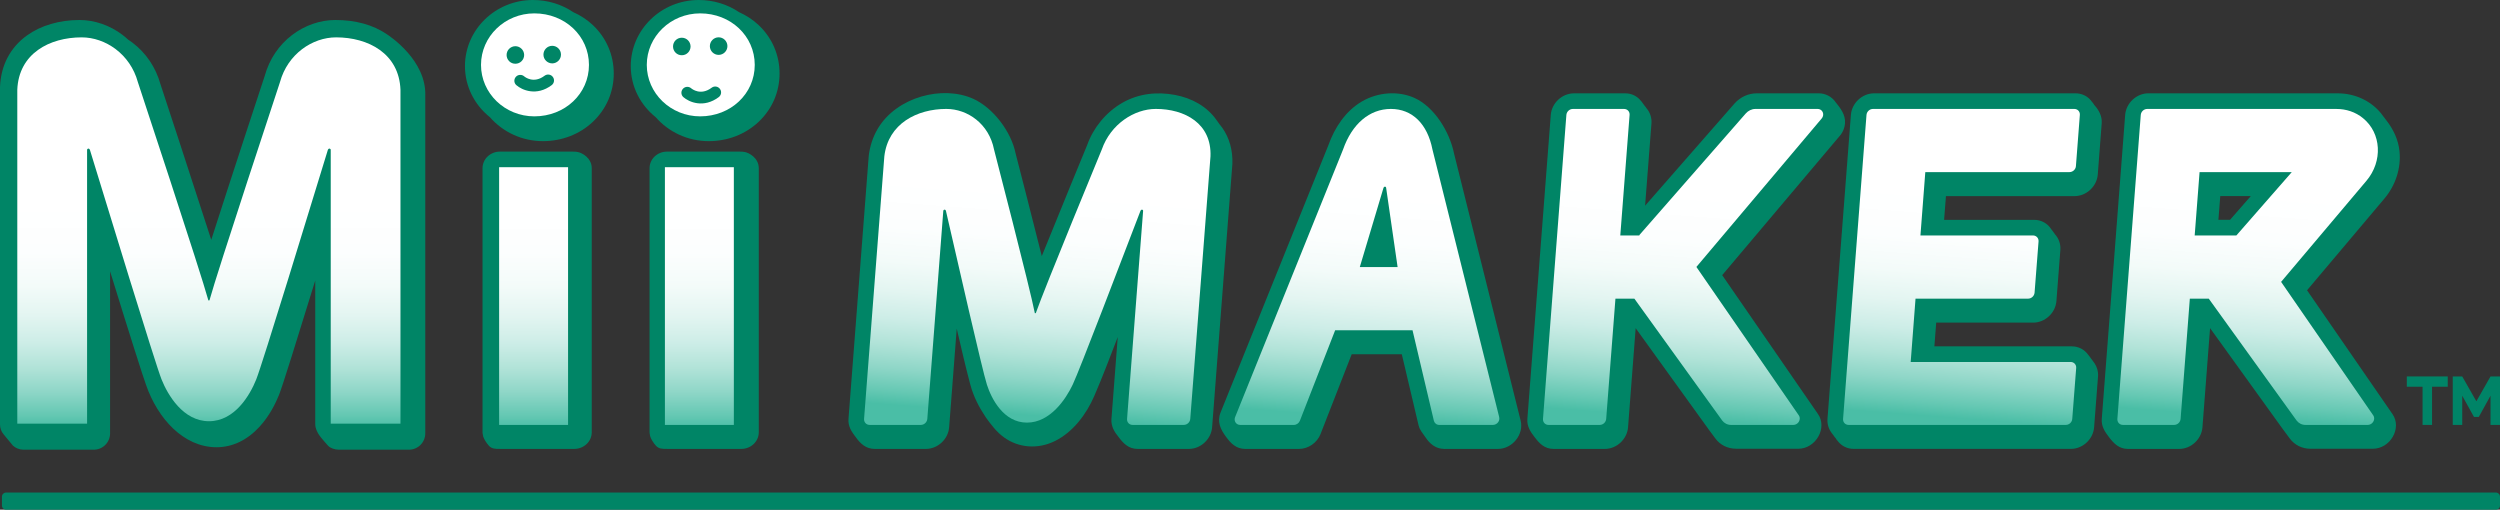
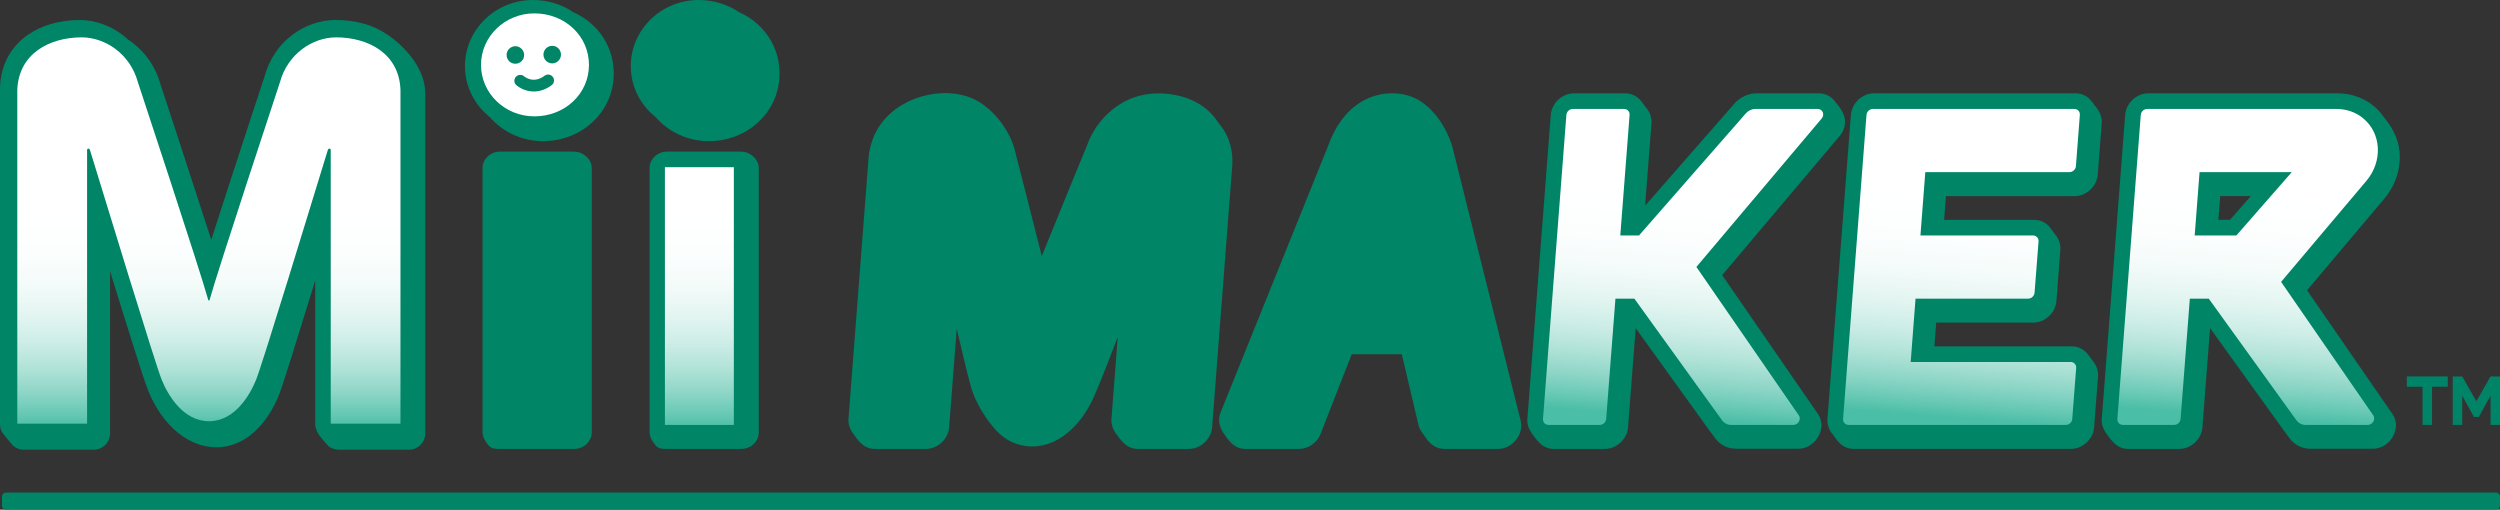
<svg xmlns="http://www.w3.org/2000/svg" xmlns:xlink="http://www.w3.org/1999/xlink" version="1.1" id="Layer_1" x="0px" y="0px" width="1290.67px" height="263.129px" viewBox="-1.835 43.435 1290.67 263.129" enable-background="new -1.835 43.435 1290.67 263.129" xml:space="preserve">
  <rect x="-1.835" y="43.435" width="1290.67" height="263.129" fill="#333333" stroke="none" />
  <path fill="#008566" d="M950.683,107.087c0.354-4.438-2.445-7.905-4.979-11.057c-1.878-2.7-5.118-4.413-8.534-4.413h-32.098  c-4.284,0-8.459,1.916-11.445,5.271l-46.154,52.747l3.291-42.548c0.213-2.787-0.744-5.662-2.497-7.677  c-0.313-0.492-0.656-0.959-1.048-1.386c-0.287-0.456-0.604-0.885-0.945-1.299c-0.274-0.431-0.59-0.845-0.955-1.223  c-1.943-2.436-4.793-3.885-8.082-3.885h-26.449c-6.139,0-11.523,4.994-12.001,11.132l-12.09,156.956  c-0.291,3.82,1.611,6.691,3.756,9.415c2.47,3.28,5.157,6.077,9.785,6.077h26.436c6.142,0,11.521-5.016,12.002-11.155l3.935-51.185  l37.971,52.67l0.023,0.039l0.026,0.037c0.011,0,0.011,0.014,0.011,0.014l0.025,0.025l0.025,0.049l0.038,0.037l0.024,0.039  l0.014,0.024l0.024,0.024l0.027,0.027v0.023l0.046,0.021l0.027,0.053h0.014l0.012,0.05l0.036,0.026l0.04,0.049l0.011,0.025  l0.016,0.025l0.022,0.04l0.04,0.036l0.023,0.037l0.038,0.052c0,0,0,0,0,0.011l0.022,0.027l0.027,0.051h0.013l0.025,0.051  l0.024,0.023l0.012,0.023l0.026,0.025l0.037,0.025c0,0.026,0,0.026,0,0.026l0.023,0.022l0.038,0.052h0.013l0.027,0.038l0.022,0.035  c0,0.016,0.013,0.016,0.013,0.027l0.025,0.025l0.013,0.013l0.016,0.023l0.036,0.051l0.024,0.037l0.038,0.051l0.025,0.027  c0,0,0,0,0,0.022l0.022,0.025l0.04,0.053h0.014l0.013,0.023l0.035,0.051c0,0.011,0,0.011,0,0.025l0.027,0.024l0.038,0.038  l0.023,0.038l0.037,0.049l0.026,0.037l0.036,0.038c0.012,0,0.012,0.023,0.012,0.023l0.026,0.026l0.027,0.052  c0.011,0,0.011,0,0.011,0l0.023,0.022l0.026,0.053h0.013l0.025,0.05l0.025,0.024c0.011,0,0.011,0,0.011,0.026l0.027,0.023  l0.021,0.04v0.011l0.028,0.039l0.036,0.036c0,0,0,0.015,0.012,0.015l0.014,0.023l0.037,0.051c0,0,0.015,0,0.015,0.012l0.012,0.026  l0.038,0.052c0,0,0,0,0.013,0l0.013,0.049l0.025,0.027c0.023,0,0.023,0.022,0.038,0.022l0.013,0.024l0.038,0.025c0,0,0,0,0,0.027  l0.023,0.022l0.026,0.052c0.014,0,0.014,0.013,0.014,0.013l0.024,0.024l0.023,0.035c0.013,0.016,0.013,0.016,0.013,0.016  l0.027,0.037l0.022,0.037c0.016,0,0.016,0.013,0.016,0.013l0.011,0.024l0.035,0.051l0.041,0.052l0.024,0.026c0,0,0,0,0.013,0.023  l0.011,0.023l0.04,0.026v0.025l0.025,0.024l0.035,0.051v0.011l0.052,0.04l0.026,0.038l0.023,0.038l0.024,0.049  c0.014,0,0.014,0,0.025,0.015l0.016,0.023l0.035,0.038c0,0.022,0,0.022,0,0.022l0.025,0.027l0.024,0.051h0.014l0.024,0.022  l0.022,0.054c0.015,0,0.015,0,0.015,0l0.023,0.049l0.027,0.024c0.013,0,0.013,0,0.013,0.027l0.022,0.022l0.025,0.038l0.04,0.051  l0.023,0.036l0.013,0.015l0.025,0.025l0.026,0.025v0.022l0.047,0.04l0.027,0.051c0,0,0,0,0.013,0l0.014,0.049l0.035,0.027  l0.013,0.021l0.016,0.025l0.037,0.025c0,0.027,0,0.027,0.014,0.027l0.011,0.022l0.041,0.051v0.013l0.021,0.025l0.025,0.036  c2.483,3.342,6.366,5.245,10.643,5.245l32.108,0.025c9.077,0,15.229-10.817,10.147-18.002l-49.407-71.631l60.451-71.607  C949.472,111.99,950.492,109.569,950.683,107.087" />
  <path fill="#008566" d="M629.209,109.445c-0.997-1.312-2.066-2.598-2.961-3.984c-4.967-7.111-12.822-11.397-21.445-13.011  c-9.202-1.741-18.835-0.807-27.432,4.187c-8.293,4.839-14.713,12.696-17.901,21.606c-1.373,3.354-13.845,33.549-23.46,57.399  c-5.774-23.034-12.733-49.938-13.541-53.063c-2.281-11.219-11.562-23.483-21.849-28.137c-15.822-7.136-39.372-1.01-49.178,15.254  c-2.637,4.364-4.186,9.252-4.769,14.17l-0.011,0.152l-0.013,0.152l-10.438,135.548c-0.291,3.832,1.614,6.645,3.744,9.402  c2.393,3.315,5.217,6.077,9.77,6.077h26.447c6.141,0,11.525-5.016,12.003-11.17l3.921-50.93c2.245,9.604,4.438,19.264,6.972,28.768  c1.689,6.367,4.526,11.8,8.106,17.145c2.723,3.756,5.522,7.477,9.301,10.213c7.518,5.471,17.576,6.316,26.503,1.813  c9.302-4.662,16.06-13.817,20.108-23.119c4.375-10.036,8.181-20.296,12.14-30.481c-1.739,22.553-3.253,42.258-3.253,42.258  c-0.302,3.731,1.514,6.779,3.73,9.428c2.448,3.279,5.171,6.077,9.785,6.077h26.449c6.138,0,11.521-5.015,12.001-11.169  l10.436-135.522l0.015-0.152l0.013-0.152C634.681,120.942,632.817,114.565,629.209,109.445" />
  <path fill="#008566" d="M1144.413,144.667h15.771l-10.719,12.256h-6.012L1144.413,144.667z M1233.304,257.184l-44.089-63.891  l39.899-47.289c5.842-6.884,8.688-15.796,7.844-24.369c-0.621-6.189-3.205-11.46-6.896-16.2c-0.995-1.135-1.777-2.47-2.763-3.644  c-5.385-6.443-13.516-10.173-22.234-10.173l-70.614-0.013h-0.678h-26.438c-6.149,0-11.535,5.006-12.015,11.16l-12.077,156.928  c-0.302,3.834,1.614,6.69,3.743,9.441c2.483,3.266,5.169,6.062,9.771,6.062h26.447c6.151,0,11.536-5.016,12.014-11.17l3.935-51.186  l37.946,52.674l0.052,0.051l0.022,0.022c0,0,0,0,0,0.027l0.04,0.024l0.022,0.049l0.026,0.025l0.039,0.051  c0,0.014,0,0.014,0.011,0.025l0.016,0.025l0.037,0.037c0,0,0,0,0,0.014l0.024,0.021l0.038,0.053l0.023,0.037l0.038,0.039  c0,0,0,0,0,0.025l0.024,0.023l0.023,0.024l0.015,0.025l0.023,0.026l0.038,0.049l0,0l0.039,0.054l0.038,0.036v0.011l0.023,0.026  l0.024,0.052h0.013l0.024,0.037l0.025,0.038l0.036,0.049l0.029,0.053c0.011,0,0.011,0,0.011,0l0.025,0.023l0.024,0.051l0,0  l0.025,0.051l0.038,0.023l0.024,0.053l0.013,0.025l0.025,0.022l0.023,0.038l0.037,0.037l0.022,0.041l0.016,0.021l0.025,0.025  l0.037,0.038l0.039,0.038v0.015l0.021,0.048l0.027,0.026c0.013,0,0.013,0.024,0.013,0.024l0.023,0.025l0.028,0.023  c0.01,0,0.01,0,0.01,0.027l0.026,0.024l0.025,0.049l0.038,0.025l0.024,0.05c0,0.013,0.012,0.013,0.012,0.023l0.026,0.026  l0.023,0.038l0.024,0.036l0.038,0.053c0,0,0.016,0,0.016,0.013l0.009,0.023l0.039,0.038c0,0,0,0.026,0.024,0.026v0.023l0.036,0.025  l0.016,0.025l0.022,0.026l0.038,0.048l0.015,0.025l0.012,0.025l0.038,0.037v0.012l0.026,0.026l0.025,0.052  c0.009,0,0.009,0,0.009,0.011l0.029,0.026l0.024,0.038c0,0.013,0.012,0.013,0.012,0.013l0.026,0.037l0.023,0.053  c0.015,0,0.015,0,0.015,0l0.023,0.023l0.023,0.051c0,0,0.017,0,0.017,0.024l0.022,0.025l0.022,0.021c0,0,0.015,0,0.015,0.027  l0.022,0.024l0.038,0.025v0.023l0.025,0.037l0.038,0.039c0,0,0,0,0,0.013l0.038,0.024l0.024,0.051l0.025,0.037l0.027,0.026  l0.009,0.013l0.029,0.039l0.036,0.051l0.024,0.05h0.011l0.029,0.022l0.023,0.053l0.022,0.05l0.039,0.024l0.022,0.051  c0.017,0.014,0.017,0.014,0.017,0.023l0.021,0.027l0.023,0.038l0.04,0.036l0.038,0.053l0.038,0.035l0.022,0.037l0.015,0.029  l0.025,0.021l0.023,0.051l0.028,0.027l0.036,0.047c0,0,0.01,0,0.01,0.027l0.017,0.024l0.038,0.036l0.023,0.04l0.039,0.038  c0,0.013,0,0.013,0,0.013l0.022,0.038l0.024,0.038c0.014,0.013,0.014,0.013,0.025,0.013l0.013,0.035l0.023,0.055l0.038,0.021  l0.026,0.051h0.025l0.024,0.051l0.023,0.023c2.474,3.329,6.344,5.271,10.628,5.271h32.096  C1232.218,275.198,1238.369,264.381,1233.304,257.184" />
  <path fill="#008566" d="M748.823,122.618c-2.207-10.915-10.036-24.014-20.537-28.68c-8.282-3.667-18.646-3-26.99,1.867  c-8.458,4.943-14.119,13.539-17.284,22.491l-55.66,137.97c-2.004,5.017,0,8.909,2.736,12.618c2.448,3.392,5.26,6.314,9.96,6.314  h27.708c4.807,0,9.291-3.076,11.16-7.64l0.023-0.076l0.022-0.078L696,226.323h25.871l8.673,36.771l0.037,0.074l0.012,0.054  c0.619,2.405,2.117,3.881,3.394,5.823c2.244,3.429,5.345,6.151,9.817,6.151h27.711c7.44,0,13.479-7.501,11.712-14.598  L748.823,122.618z" />
  <path fill="#008566" d="M1079.574,231.076c-0.303-0.506-0.668-0.986-1.035-1.438c-0.225-0.33-0.479-0.67-0.754-0.983  c-0.229-0.354-0.479-0.72-0.76-1.062c-0.248-0.353-0.516-0.705-0.807-1.035c-1.929-2.67-4.967-4.31-8.418-4.31h-70.978l0.945-12.254  h50.062c6.137,0,11.53-4.991,12-11.144l2.041-26.452c0.213-2.898-0.817-5.85-2.686-7.89c-0.341-0.479-0.632-0.959-1.008-1.389  c-0.317-0.477-0.632-0.921-1.008-1.335c-1.867-3.001-5.145-4.854-8.813-4.854h-46.507l0.944-12.242h66.36  c6.167,0,11.552-5.015,12.029-11.168l2.029-26.45c0.276-3.631-1.464-6.809-3.756-9.341c0,0,0-0.013-0.016-0.013  c-0.427-0.72-0.954-1.437-1.524-2.042c-0.112-0.152-0.227-0.33-0.338-0.455c-1.867-2.218-4.666-3.605-7.895-3.605H965.723  c-6.139,0-11.521,4.994-12.003,11.147l-12.087,156.954c-0.203,2.773,0.69,5.395,2.332,7.486c0.188,0.277,0.392,0.543,0.617,0.783  c0.177,0.289,0.378,0.554,0.581,0.83c0.2,0.278,0.426,0.558,0.652,0.808c0.366,0.604,0.794,1.174,1.264,1.688  c1.862,2.346,4.725,3.873,8.092,3.873h112.111c6.141,0,11.522-4.994,12.002-11.134l2.03-26.321  C1081.503,235.273,1080.822,233.041,1079.574,231.076" />
  <g>
    <g>
      <defs>
        <path id="SVGID_1_" d="M965.116,99.675c-1.727,0-3.2,1.375-3.34,3.09l-12.092,156.954c-0.125,1.713,1.149,3.086,2.864,3.086     h112.137c1.701,0,3.189-1.373,3.315-3.086l2.03-26.322c0.125-1.717-1.146-3.09-2.862-3.09h-82.575l2.497-32.69h58.117     c1.728,0,3.202-1.386,3.342-3.099l2.052-26.438c0.13-1.702-1.155-3.088-2.87-3.088h-58.106l2.51-32.703h74.418     c1.727,0,3.215-1.373,3.34-3.076l2.028-26.448c0.14-1.715-1.133-3.09-2.835-3.09L965.116,99.675L965.116,99.675z" />
      </defs>
      <clipPath id="SVGID_2_">
        <use xlink:href="#SVGID_1_" overflow="visible" />
      </clipPath>
      <linearGradient id="SVGID_3_" gradientUnits="userSpaceOnUse" x1="581.033" y1="109.193" x2="593.942" y2="109.193" gradientTransform="matrix(-0.981 12.747 -12.747 -0.981 2979.337 -7204.8)">
        <stop offset="0" style="stop-color:#FFFFFF" />
        <stop offset="0.292" style="stop-color:#FFFFFF" />
        <stop offset="0.444" style="stop-color:#FCFEFE" />
        <stop offset="0.551" style="stop-color:#F3FBF9" />
        <stop offset="0.644" style="stop-color:#E3F5F1" />
        <stop offset="0.73" style="stop-color:#CDEDE7" />
        <stop offset="0.81" style="stop-color:#B1E3D8" />
        <stop offset="0.887" style="stop-color:#8ED6C7" />
        <stop offset="0.959" style="stop-color:#65C8B3" />
        <stop offset="1" style="stop-color:#4ABEA6" />
      </linearGradient>
      <polygon clip-path="url(#SVGID_2_)" fill="url(#SVGID_3_)" points="1084.542,100.632 1071.344,272.173 937.078,261.848     950.278,90.306   " />
    </g>
  </g>
  <g>
    <g>
      <defs>
        <path id="SVGID_4_" d="M712.427,140.383c0.556-1.01,1.377-0.53,1.351,0l5.923,40.919h-19.514L712.427,140.383z M691.55,120.601     L635.815,258.76c-0.112,0.303-0.201,0.616-0.227,0.959c-0.127,1.713,1.147,3.086,2.851,3.086h27.722     c1.35,0,2.573-0.892,3.088-2.129l18.218-46.746h39.938l11.03,46.746c0.314,1.237,1.4,2.129,2.764,2.129h27.695     c1.727,0,3.216-1.373,3.341-3.086c0.013-0.343-0.014-0.656-0.089-0.959L737.69,120.601     c-2.583-13.173-10.412-20.926-21.455-20.926C705.177,99.675,696.165,107.427,691.55,120.601" />
      </defs>
      <clipPath id="SVGID_5_">
        <use xlink:href="#SVGID_4_" overflow="visible" />
      </clipPath>
      <linearGradient id="SVGID_6_" gradientUnits="userSpaceOnUse" x1="582.675" y1="131.345" x2="595.587" y2="131.345" gradientTransform="matrix(-0.981 12.748 -12.748 -0.981 2956.428 -7204.922)">
        <stop offset="0" style="stop-color:#FFFFFF" />
        <stop offset="0.292" style="stop-color:#FFFFFF" />
        <stop offset="0.444" style="stop-color:#FCFEFE" />
        <stop offset="0.551" style="stop-color:#F3FBF9" />
        <stop offset="0.644" style="stop-color:#E3F5F1" />
        <stop offset="0.73" style="stop-color:#CDEDE7" />
        <stop offset="0.81" style="stop-color:#B1E3D8" />
        <stop offset="0.887" style="stop-color:#8ED6C7" />
        <stop offset="0.959" style="stop-color:#65C8B3" />
        <stop offset="1" style="stop-color:#4ABEA6" />
      </linearGradient>
-       <polygon clip-path="url(#SVGID_5_)" fill="url(#SVGID_6_)" points="784.726,100.632 771.438,273.27 622.982,261.848     636.27,89.212   " />
    </g>
  </g>
  <g>
    <g>
      <defs>
        <path id="SVGID_7_" d="M904.441,99.675c-1.941,0-3.732,0.919-4.967,2.307l-55.03,62.883l0.239,0.127h-10.01l4.793-62.226     c0.137-1.715-1.137-3.09-2.852-3.09h-26.437c-1.715,0-3.202,1.375-3.342,3.09l-12.076,156.927     c-0.127,1.738,1.146,3.111,2.851,3.111h26.446c1.716,0,3.189-1.373,3.329-3.111l4.778-62.077h9.768l45.322,62.885     c1.035,1.386,2.686,2.306,4.615,2.306h32.111c1.713,0,3.199-1.373,3.327-3.087c0.049-0.73-0.141-1.401-0.53-1.915l-52.821-76.552     l64.621-76.571c0.454-0.53,0.769-1.187,0.835-1.916c0.124-1.715-1.149-3.09-2.877-3.09L904.441,99.675L904.441,99.675z" />
      </defs>
      <clipPath id="SVGID_8_">
        <use xlink:href="#SVGID_7_" overflow="visible" />
      </clipPath>
      <linearGradient id="SVGID_9_" gradientUnits="userSpaceOnUse" x1="581.824" y1="119.552" x2="594.735" y2="119.552" gradientTransform="matrix(-0.981 12.747 -12.747 -0.981 2968.426 -7204.865)">
        <stop offset="0" style="stop-color:#FFFFFF" />
        <stop offset="0.292" style="stop-color:#FFFFFF" />
        <stop offset="0.444" style="stop-color:#FCFEFE" />
        <stop offset="0.551" style="stop-color:#F3FBF9" />
        <stop offset="0.644" style="stop-color:#E3F5F1" />
        <stop offset="0.73" style="stop-color:#CDEDE7" />
        <stop offset="0.81" style="stop-color:#B1E3D8" />
        <stop offset="0.887" style="stop-color:#8ED6C7" />
        <stop offset="0.959" style="stop-color:#65C8B3" />
        <stop offset="1" style="stop-color:#4ABEA6" />
      </linearGradient>
      <polygon clip-path="url(#SVGID_8_)" fill="url(#SVGID_9_)" points="952.02,100.632 938.682,273.889 782.155,261.848     795.48,88.593   " />
    </g>
  </g>
  <g>
    <g>
      <defs>
        <path id="SVGID_10_" d="M1133.732,132.289h47.604l-28.604,32.703h-21.521L1133.732,132.289z M1133.153,99.675h-26.438     c-1.716,0-3.2,1.375-3.34,3.09L1091.3,259.693c-0.127,1.738,1.146,3.11,2.849,3.11h26.446c1.716,0,3.205-1.372,3.346-3.11     l4.763-62.078h9.771l45.319,62.885c1.038,1.386,2.688,2.305,4.631,2.305h32.098c1.728,0,3.201-1.373,3.342-3.086     c0.062-0.73-0.154-1.4-0.521-1.916l-47.517-68.847l44.051-52.181c8.534-10.108,7.742-24.595-1.762-32.335     c-3.935-3.228-8.775-4.755-13.683-4.755l-71.266-0.011C1133.153,99.675,1133.153,99.675,1133.153,99.675" />
      </defs>
      <clipPath id="SVGID_11_">
        <use xlink:href="#SVGID_10_" overflow="visible" />
      </clipPath>
      <linearGradient id="SVGID_12_" gradientUnits="userSpaceOnUse" x1="580.179" y1="98.516" x2="593.089" y2="98.516" gradientTransform="matrix(-0.981 12.747 -12.747 -0.981 2991.394 -7204.865)">
        <stop offset="0" style="stop-color:#FFFFFF" />
        <stop offset="0.292" style="stop-color:#FFFFFF" />
        <stop offset="0.444" style="stop-color:#FCFEFE" />
        <stop offset="0.551" style="stop-color:#F3FBF9" />
        <stop offset="0.644" style="stop-color:#E3F5F1" />
        <stop offset="0.73" style="stop-color:#CDEDE7" />
        <stop offset="0.81" style="stop-color:#B1E3D8" />
        <stop offset="0.887" style="stop-color:#8ED6C7" />
        <stop offset="0.959" style="stop-color:#65C8B3" />
        <stop offset="1" style="stop-color:#4ABEA6" />
      </linearGradient>
      <polygon clip-path="url(#SVGID_11_)" fill="url(#SVGID_12_)" points="1240.892,100.632 1227.604,273.311 1078.693,261.848     1091.98,89.174   " />
    </g>
  </g>
  <g>
    <g>
      <defs>
-         <path id="SVGID_13_" d="M566.994,120.601c0,0-29.639,71.723-34.102,84.556c0-0.013,0-0.052,0-0.052c0,0.012,0,0.025-0.022,0.039     c-0.038-0.09-0.165-0.065-0.279-0.014c-0.088,0.025-0.163,0.049-0.163,0.025c-2.483-12.833-21.08-84.556-21.08-84.556     c-2.598-13.173-13.602-20.926-24.646-20.926c-14.99,0-30.03,7.512-31.982,24.496l-10.465,135.523     c-0.114,1.738,1.16,3.11,2.873,3.11h26.439c1.713,0,3.199-1.372,3.34-3.11c0,0,7.272-94.5,8.257-107.437     c0.036-0.53,0.944-0.997,1.348,0c5.547,24.156,18.81,82.474,21.168,89.787c2.368,7.336,8.61,19.578,20.674,19.578     c12.064,0,20.121-12.242,23.601-19.578c3.504-7.313,25.729-65.631,35.009-89.787c0.554-0.997,1.386-0.53,1.361,0     c-0.227,2.976-8.293,107.437-8.293,107.437c-0.152,1.738,1.132,3.11,2.835,3.11h26.462c1.703,0,3.189-1.372,3.33-3.11     l10.438-135.523c0.667-16.984-13.239-24.496-28.226-24.496C583.812,99.675,571.61,107.427,566.994,120.601" />
-       </defs>
+         </defs>
      <clipPath id="SVGID_14_">
        <use xlink:href="#SVGID_13_" overflow="visible" />
      </clipPath>
      <linearGradient id="SVGID_15_" gradientUnits="userSpaceOnUse" x1="583.573" y1="143.632" x2="596.485" y2="143.632" gradientTransform="matrix(-0.981 12.747 -12.747 -0.981 2944.038 -7204.751)">
        <stop offset="0" style="stop-color:#FFFFFF" />
        <stop offset="0.292" style="stop-color:#FFFFFF" />
        <stop offset="0.444" style="stop-color:#FCFEFE" />
        <stop offset="0.551" style="stop-color:#F3FBF9" />
        <stop offset="0.644" style="stop-color:#E3F5F1" />
        <stop offset="0.73" style="stop-color:#CDEDE7" />
        <stop offset="0.81" style="stop-color:#B1E3D8" />
        <stop offset="0.887" style="stop-color:#8ED6C7" />
        <stop offset="0.959" style="stop-color:#65C8B3" />
        <stop offset="1" style="stop-color:#4ABEA6" />
      </linearGradient>
      <polygon clip-path="url(#SVGID_14_)" fill="url(#SVGID_15_)" points="636.246,100.632 622.705,276.548 431.66,261.848     445.2,85.934   " />
    </g>
  </g>
  <path fill="#008566" d="M1.304,297.715c-1.172,0-2.131,0.957-2.131,2.118v4.603c0,1.172,0.959,2.129,2.131,2.129h1285.4  c1.17,0,2.131-0.957,2.131-2.129v-4.603c0-1.161-0.961-2.118-2.131-2.118H1.304z" />
  <path fill="#008566" d="M217.724,92.982c0.682-18.433-18.457-30.938-19.83-31.87c-7.275-4.943-16.276-7.351-26.602-7.351  c-7.829,0-15.733,2.736-22.273,7.702c-6.897,5.243-11.777,12.521-14.147,21.029c-1.438,4.337-17.144,51.989-27.645,84.755  c-10.488-32.588-24.95-76.484-26.249-80.418c-2.421-8.648-7.398-16.035-14.435-21.38c-0.743-0.583-1.525-1.099-2.296-1.614  c-0.906-0.834-1.838-1.614-2.81-2.373C54.895,56.496,47,53.76,39.172,53.76c-10.325,0-19.954,2.837-27.089,7.979  C3.41,67.993-1.394,77.196-1.835,88.367c0,0.099,0,0.2,0,0.289v173.861c0,1.928,0.655,3.756,1.827,5.09h-0.013l4.527,5.483  l0.391,0.468c1.462,1.264,3.353,2.043,5.448,2.043h36.23c4.652,0,8.42-3.781,8.42-8.434v-83.673  c9.216,29.954,17.55,56.103,18.608,58.772c5.989,17.195,19.276,31.996,36.27,32.071c8.23,0.025,15.934-3.655,22.276-10.59  c5.118-5.57,8.321-12.063,10.097-16.515c1.766-4.463,9.153-28.088,18.672-59v74.281c0,2.117,1.147,4.209,1.954,5.444  c0.817,1.233,3.718,4.576,4.74,5.672c1.033,1.109,3.403,1.968,5.471,1.968h36.219c4.652,0,8.42-3.781,8.42-8.434V93.308  C217.724,93.207,217.724,93.082,217.724,92.982" />
  <path fill="#008566" d="M336.67,103.923c6.605,7.562,16.424,12.381,27.395,12.381c9.77,0,18.921-3.53,25.757-9.973  c6.958-6.557,10.803-15.418,10.803-24.948c0-9.557-3.845-18.433-10.803-25c-2.978-2.799-6.432-5.03-10.148-6.694  c-5.988-4.035-13.177-6.253-20.765-6.253c-19.353,0-35.096,15.303-35.096,34.139C323.812,88.189,328.827,97.668,336.67,103.923   M294.071,49.688c-5.974-4.035-13.16-6.253-20.776-6.253c-19.339,0-35.085,15.303-35.085,34.139  c0,10.615,5.019,20.093,12.858,26.348c6.595,7.562,16.416,12.381,27.394,12.381c9.783,0,18.938-3.53,25.772-9.973  c6.958-6.557,10.791-15.418,10.791-24.948c0-9.557-3.832-18.433-10.791-25C301.243,53.584,297.804,51.353,294.071,49.688   M296.53,121.939c-1.147-0.215-1.36-0.19-1.36-0.19c-0.18-0.025-1.388-0.051-1.578-0.051h-37.291c-4.979,0-9.026,3.832-9.026,8.572  V266.6c0,0,0.038,1.084,0.353,2.184c0.302,1.083,1.487,3.188,2.964,4.801c1.487,1.604,3.278,1.604,5.71,1.604h38.336  c4.981,0,9.026-3.834,9.026-8.586V130.271C303.653,124.825,298.396,122.252,296.53,121.939 M382.761,121.939  c-1.148-0.215-1.361-0.19-1.361-0.19c-0.178-0.025-1.389-0.051-1.578-0.051h-37.289c-4.994,0-9.026,3.832-9.026,8.572V266.6  c0,0,0.051,1.084,0.354,2.184c0.314,1.083,1.484,3.188,2.974,4.801c1.475,1.604,3.278,1.604,5.699,1.604h38.336  c4.992,0,9.025-3.834,9.025-8.586V130.271C389.882,124.825,384.627,122.252,382.761,121.939" />
  <g>
    <g>
      <defs>
        <path id="SVGID_16_" d="M142.701,85.845c0,0-32.588,98.561-36.42,112.718h-0.013v-0.039c0,0,0,0.025-0.011,0.039     c-0.055-0.112-0.203-0.063-0.33-0.039c-0.102,0.039-0.175,0.076-0.175,0.039c-3.832-14.157-36.41-112.717-36.41-112.717     c-3.971-14.546-16.807-23.121-29.01-23.121c-16.54,0-32.51,8.295-33.243,27.077v172.375h36.032V120.791     c0-0.579,0.944-1.109,1.459,0c8.196,26.688,33.75,110.436,36.979,118.504c3.24,8.096,11.168,21.607,24.495,21.607     c13.325,0,21.18-13.512,24.407-21.607c3.238-8.068,28.78-91.816,36.976-118.504c0.528-1.109,1.475-0.579,1.475,0v141.386h36.004     V89.801c-0.695-18.782-16.68-27.077-33.233-27.077C159.493,62.724,146.673,71.299,142.701,85.845" />
      </defs>
      <clipPath id="SVGID_17_">
        <use xlink:href="#SVGID_16_" overflow="visible" />
      </clipPath>
      <linearGradient id="SVGID_18_" gradientUnits="userSpaceOnUse" x1="580.866" y1="177.402" x2="593.772" y2="177.402" gradientTransform="matrix(0 12.644 -12.644 0 2349.14 -7243.344)">
        <stop offset="0" style="stop-color:#FFFFFF" />
        <stop offset="0.292" style="stop-color:#FFFFFF" />
        <stop offset="0.444" style="stop-color:#FCFEFE" />
        <stop offset="0.551" style="stop-color:#F3FBF9" />
        <stop offset="0.644" style="stop-color:#E3F5F1" />
        <stop offset="0.73" style="stop-color:#CDEDE7" />
        <stop offset="0.81" style="stop-color:#B1E3D8" />
        <stop offset="0.887" style="stop-color:#8ED6C7" />
        <stop offset="0.959" style="stop-color:#65C8B3" />
        <stop offset="1" style="stop-color:#4ABEA6" />
      </linearGradient>
      <rect x="7.08" y="62.724" clip-path="url(#SVGID_17_)" fill="url(#SVGID_18_)" width="197.837" height="199.453" />
    </g>
  </g>
  <g>
    <g>
      <defs>
        <path id="SVGID_19_" d="M246.493,76.945c0,14.647,12.33,26.562,27.546,26.562c15.797,0,28.19-11.688,28.19-26.562     c0-14.927-12.394-26.602-28.19-26.602C258.823,50.343,246.493,62.268,246.493,76.945" />
      </defs>
      <clipPath id="SVGID_20_">
        <use xlink:href="#SVGID_19_" overflow="visible" />
      </clipPath>
      <linearGradient id="SVGID_21_" gradientUnits="userSpaceOnUse" x1="580.858" y1="164.682" x2="593.767" y2="164.682" gradientTransform="matrix(0 12.644 -12.644 0 2356.645 -7243.302)">
        <stop offset="0" style="stop-color:#FFFFFF" />
        <stop offset="0.292" style="stop-color:#FFFFFF" />
        <stop offset="0.444" style="stop-color:#FCFEFE" />
        <stop offset="0.551" style="stop-color:#F3FBF9" />
        <stop offset="0.644" style="stop-color:#E3F5F1" />
        <stop offset="0.73" style="stop-color:#CDEDE7" />
        <stop offset="0.81" style="stop-color:#B1E3D8" />
        <stop offset="0.887" style="stop-color:#8ED6C7" />
        <stop offset="0.959" style="stop-color:#65C8B3" />
        <stop offset="1" style="stop-color:#4ABEA6" />
      </linearGradient>
      <rect x="246.493" y="50.343" clip-path="url(#SVGID_20_)" fill="url(#SVGID_21_)" width="55.736" height="53.164" />
    </g>
  </g>
  <g>
    <g>
      <defs>
-         <path id="SVGID_22_" d="M332.082,76.945c0,14.647,12.354,26.562,27.557,26.562c15.784,0,28.177-11.688,28.177-26.562     c0-14.927-12.393-26.602-28.177-26.602C344.436,50.343,332.082,62.268,332.082,76.945" />
-       </defs>
+         </defs>
      <clipPath id="SVGID_23_">
        <use xlink:href="#SVGID_22_" overflow="visible" />
      </clipPath>
      <linearGradient id="SVGID_24_" gradientUnits="userSpaceOnUse" x1="580.858" y1="158.438" x2="593.767" y2="158.438" gradientTransform="matrix(0 12.644 -12.644 0 2363.278 -7243.302)">
        <stop offset="0" style="stop-color:#FFFFFF" />
        <stop offset="0.292" style="stop-color:#FFFFFF" />
        <stop offset="0.444" style="stop-color:#FCFEFE" />
        <stop offset="0.551" style="stop-color:#F3FBF9" />
        <stop offset="0.644" style="stop-color:#E3F5F1" />
        <stop offset="0.73" style="stop-color:#CDEDE7" />
        <stop offset="0.81" style="stop-color:#B1E3D8" />
        <stop offset="0.887" style="stop-color:#8ED6C7" />
        <stop offset="0.959" style="stop-color:#65C8B3" />
        <stop offset="1" style="stop-color:#4ABEA6" />
      </linearGradient>
      <rect x="332.082" y="50.343" clip-path="url(#SVGID_23_)" fill="url(#SVGID_24_)" width="55.732" height="53.164" />
    </g>
  </g>
  <g>
    <g>
      <defs>
        <rect id="SVGID_25_" x="255.847" y="129.756" width="35.59" height="133.049" />
      </defs>
      <clipPath id="SVGID_26_">
        <use xlink:href="#SVGID_25_" overflow="visible" />
      </clipPath>
      <linearGradient id="SVGID_27_" gradientUnits="userSpaceOnUse" x1="580.862" y1="164.676" x2="593.768" y2="164.676" gradientTransform="matrix(0 12.644 -12.644 0 2355.757 -7243.016)">
        <stop offset="0" style="stop-color:#FFFFFF" />
        <stop offset="0.292" style="stop-color:#FFFFFF" />
        <stop offset="0.444" style="stop-color:#FCFEFE" />
        <stop offset="0.551" style="stop-color:#F3FBF9" />
        <stop offset="0.644" style="stop-color:#E3F5F1" />
        <stop offset="0.73" style="stop-color:#CDEDE7" />
        <stop offset="0.81" style="stop-color:#B1E3D8" />
        <stop offset="0.887" style="stop-color:#8ED6C7" />
        <stop offset="0.959" style="stop-color:#65C8B3" />
        <stop offset="1" style="stop-color:#4ABEA6" />
      </linearGradient>
-       <rect x="255.847" y="129.756" clip-path="url(#SVGID_26_)" fill="url(#SVGID_27_)" width="35.59" height="133.062" />
    </g>
  </g>
  <g>
    <g>
      <defs>
        <rect id="SVGID_28_" x="341.434" y="129.756" width="35.591" height="133.049" />
      </defs>
      <clipPath id="SVGID_29_">
        <use xlink:href="#SVGID_28_" overflow="visible" />
      </clipPath>
      <linearGradient id="SVGID_30_" gradientUnits="userSpaceOnUse" x1="580.862" y1="158.432" x2="593.768" y2="158.432" gradientTransform="matrix(0 12.644 -12.644 0 2362.39 -7243.016)">
        <stop offset="0" style="stop-color:#FFFFFF" />
        <stop offset="0.292" style="stop-color:#FFFFFF" />
        <stop offset="0.444" style="stop-color:#FCFEFE" />
        <stop offset="0.551" style="stop-color:#F3FBF9" />
        <stop offset="0.644" style="stop-color:#E3F5F1" />
        <stop offset="0.73" style="stop-color:#CDEDE7" />
        <stop offset="0.81" style="stop-color:#B1E3D8" />
        <stop offset="0.887" style="stop-color:#8ED6C7" />
        <stop offset="0.959" style="stop-color:#65C8B3" />
        <stop offset="1" style="stop-color:#4ABEA6" />
      </linearGradient>
      <rect x="341.434" y="129.756" clip-path="url(#SVGID_29_)" fill="url(#SVGID_30_)" width="35.591" height="133.062" />
    </g>
  </g>
  <path fill="#008566" d="M278.729,71.688c0.025,2.482,2.081,4.476,4.576,4.476c2.484-0.038,4.501-2.096,4.476-4.59  c-0.025-2.494-2.081-4.512-4.562-4.487C280.708,67.11,278.703,69.18,278.729,71.688" />
  <path fill="#008566" d="M259.704,71.877c0.038,2.495,2.083,4.525,4.565,4.463c2.51,0,4.538-2.083,4.5-4.565  c-0.036-2.484-2.091-4.5-4.588-4.489C261.686,67.338,259.681,69.368,259.704,71.877" />
  <path fill="#008566" d="M279.335,82.518c-5.636,4.259-10.112,0.729-10.602,0.29c-1.263-1.059-3.192-0.934-4.273,0.338  c-1.086,1.238-0.984,3.154,0.264,4.238c2.913,2.573,10.465,5.875,18.266,0c1.337-1.01,1.602-2.911,0.581-4.238  C282.586,81.787,280.67,81.531,279.335,82.518" />
  <path fill="#008566" d="M364.646,67.287c0.022,2.499,2.077,4.514,4.586,4.489c2.485-0.051,4.503-2.091,4.476-4.588  c-0.038-2.499-2.091-4.517-4.576-4.489C366.635,62.724,364.62,64.79,364.646,67.287" />
  <path fill="#008566" d="M345.631,67.49c0.027,2.497,2.07,4.514,4.565,4.461c2.495,0,4.512-2.081,4.488-4.562  c-0.037-2.497-2.08-4.515-4.577-4.477C347.6,62.927,345.596,64.98,345.631,67.49" />
  <path fill="#008566" d="M365.577,88.72c-5.636,4.235-10.097,0.706-10.603,0.274c-1.259-1.082-3.189-0.931-4.272,0.33  c-1.1,1.249-0.982,3.154,0.276,4.263c2.913,2.568,10.452,5.849,18.269-0.028c1.322-1.007,1.599-2.911,0.591-4.235  C368.828,87.963,366.912,87.71,365.577,88.72" />
  <polygon fill="#008467" points="1261.854,237.781 1240.727,237.781 1240.727,243.09 1248.859,243.09 1248.859,262.805   1253.75,262.805 1253.75,243.09 1261.854,243.09 " />
  <polygon fill="#008467" points="1283.939,237.781 1276.632,250.616 1269.331,237.781 1264.439,237.781 1264.439,262.805   1269.331,262.805 1269.331,247.729 1275.406,258.698 1277.88,258.698 1283.939,247.729 1283.939,262.805 1288.835,262.805   1288.835,237.781 " />
</svg>